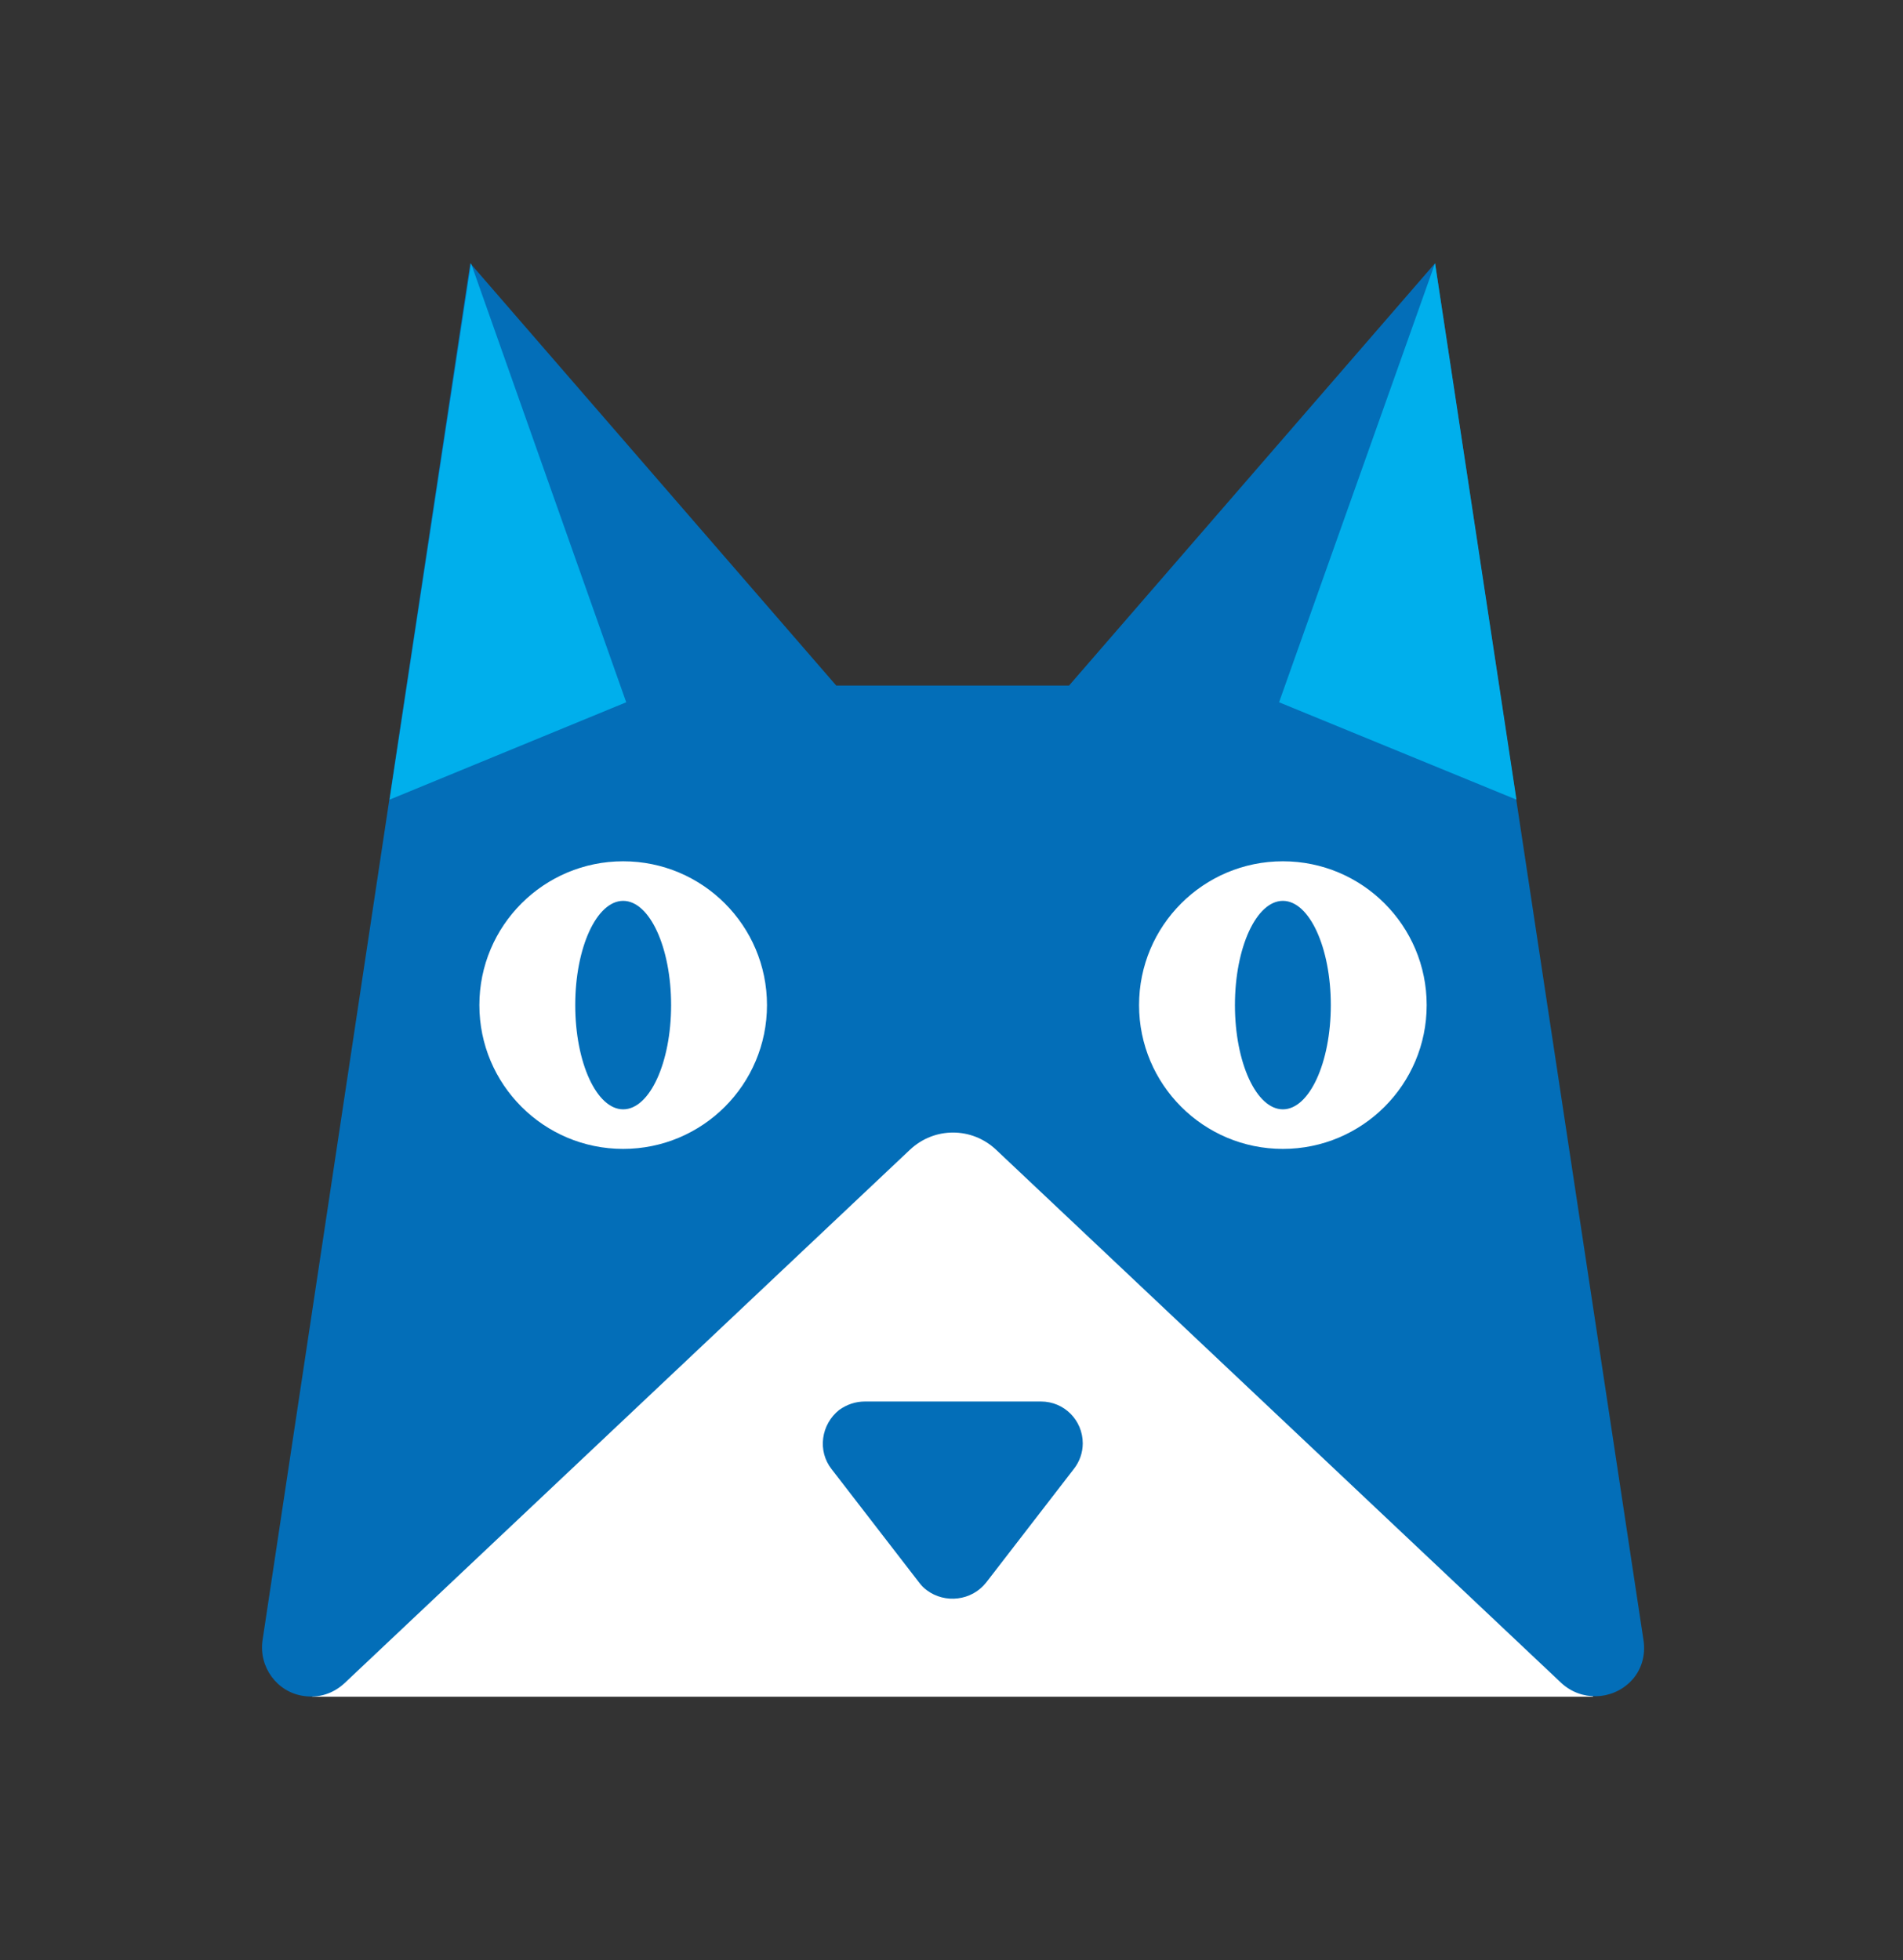
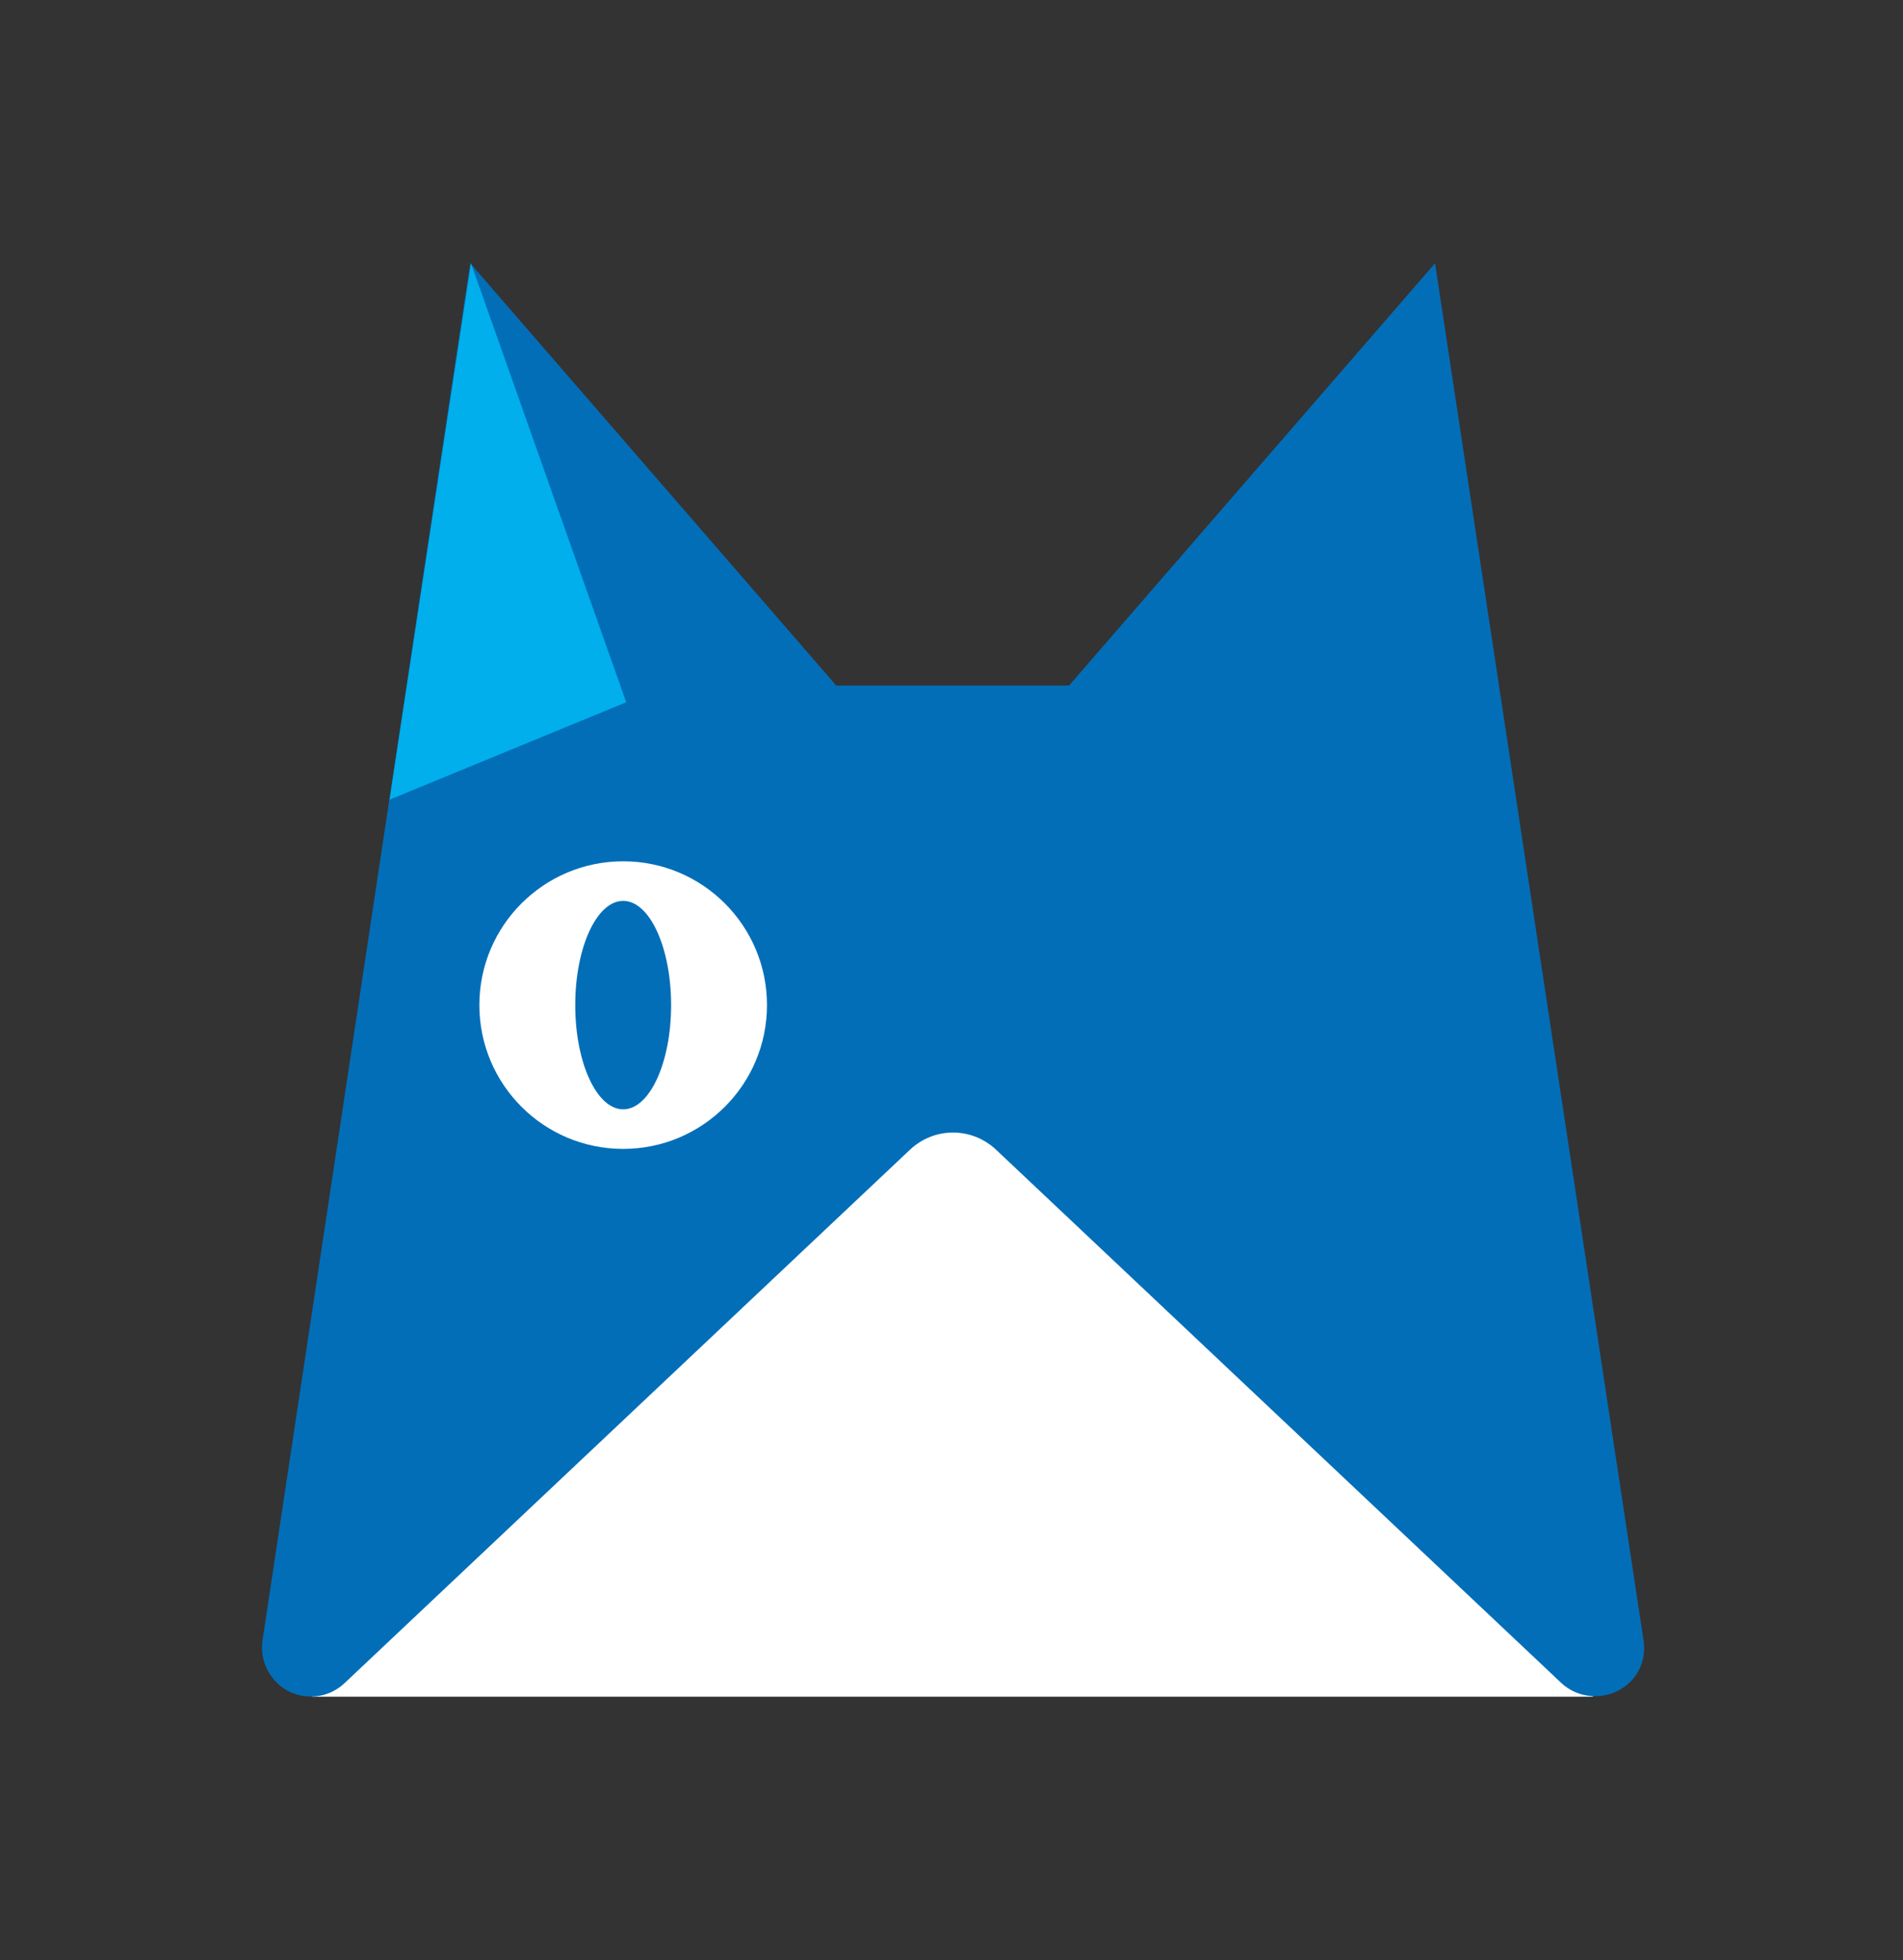
<svg xmlns="http://www.w3.org/2000/svg" version="1.1" id="图层_1" x="0px" y="0px" viewBox="0 0 250.1 257.6" style="enable-background:new 0 0 250.1 257.6;" xml:space="preserve">
  <rect x="0" y="0" width="250.1" height="257.6" fill="#333333" stroke="none" />
  <style type="text/css">
	.st0{fill:#FFFFFF;}
	.st1{fill:#036EB8;}
	.st2{fill:#00AFEC;}
</style>
  <title>workmaologo</title>
  <polygon class="st0" points="125.2,132 209.4,223 41,223 " />
  <path class="st1" d="M188.6,34.6l-48.1,55.5h-30.6L61.8,34.6l-27.3,181c-0.5,3.5,1.9,6.8,5.4,7.3c2,0.3,3.9-0.3,5.4-1.7l74.3-70.1  c3.2-3,8.1-3,11.3,0l74.3,70.1c2.6,2.4,6.6,2.3,9.1-0.2c1.4-1.4,2-3.4,1.7-5.4L188.6,34.6z" />
  <circle class="st0" cx="81.9" cy="132.1" r="18.9" />
-   <circle class="st0" cx="168.6" cy="132.1" r="18.9" />
-   <path class="st1" d="M113.7,184.2h23.1c3.1,0,5.5,2.5,5.5,5.5c0,1.2-0.4,2.4-1.2,3.4L129.6,208c-1.9,2.4-5.4,2.8-7.8,1  c-0.4-0.3-0.7-0.6-1-1l-11.5-14.9c-1.9-2.4-1.4-5.9,1-7.8C111.3,184.6,112.4,184.2,113.7,184.2z" />
  <ellipse class="st1" cx="168.6" cy="132.1" rx="6.3" ry="13.7" />
  <ellipse class="st1" cx="81.9" cy="132.1" rx="6.3" ry="13.7" />
-   <polygon class="st2" points="188.6,34.6 168.1,92.3 199.3,105.1 " />
  <polygon class="st2" points="61.9,34.6 82.3,92.3 51.2,105.1 " />
</svg>